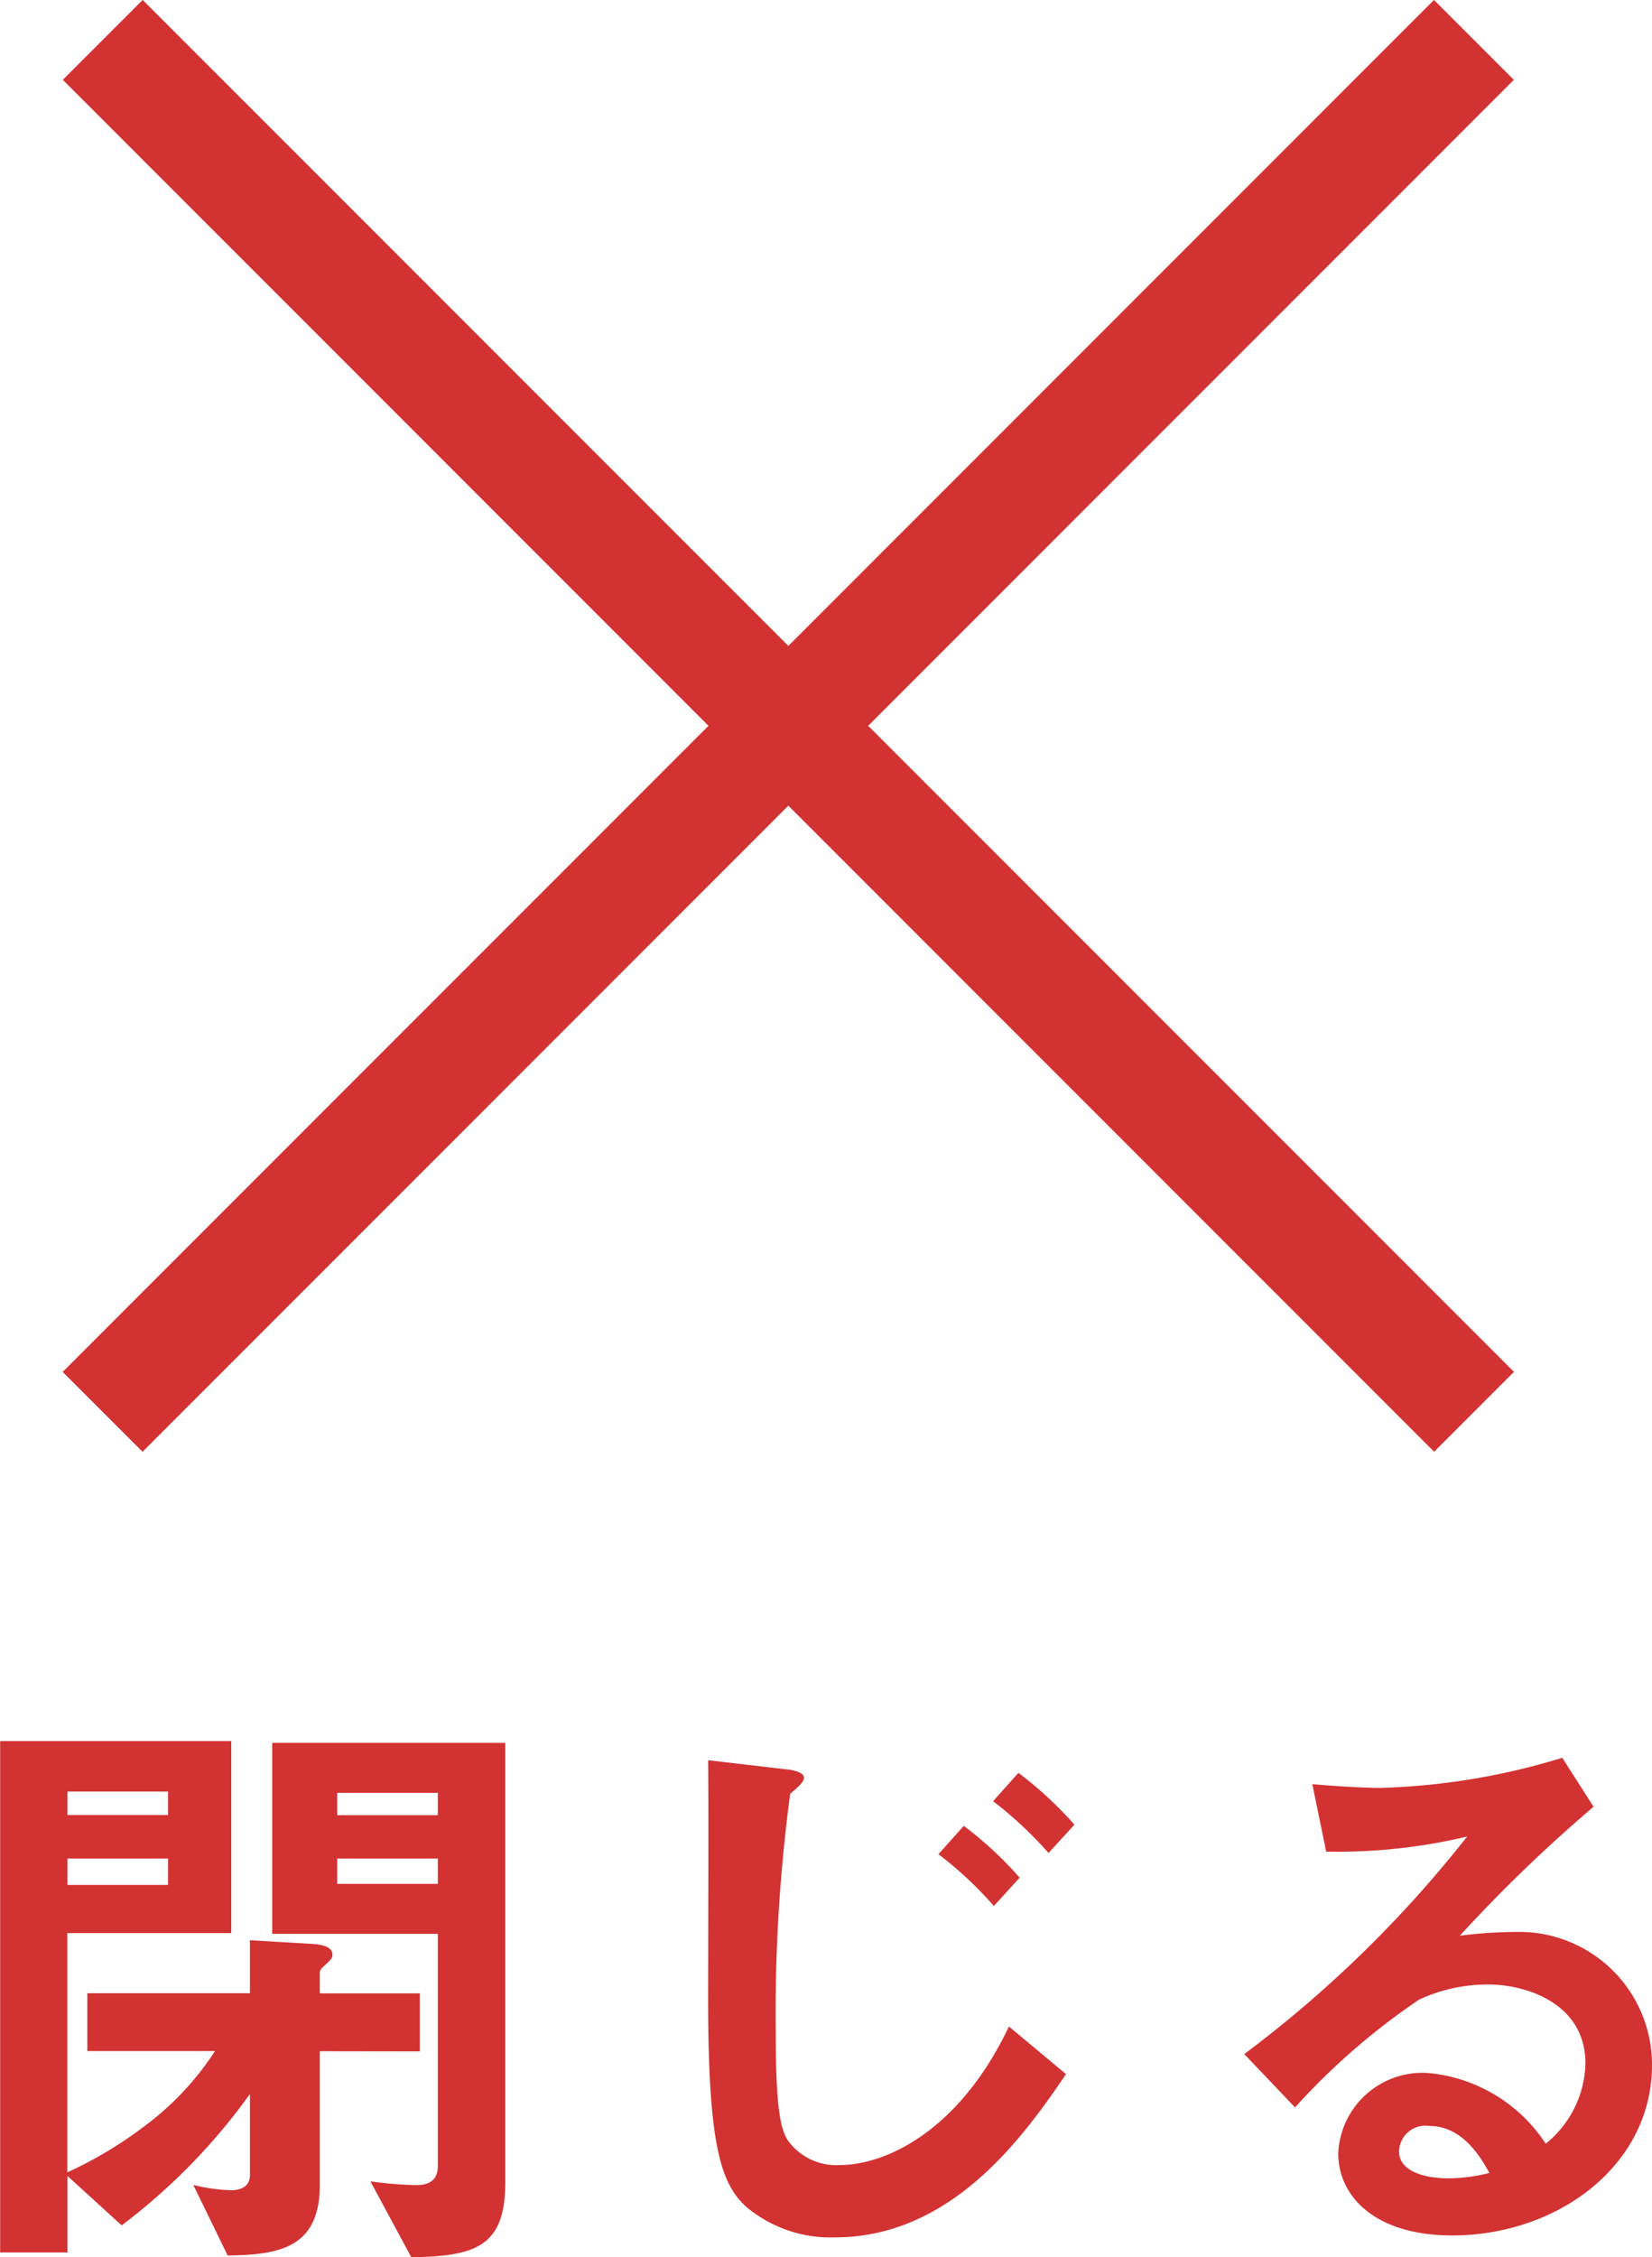
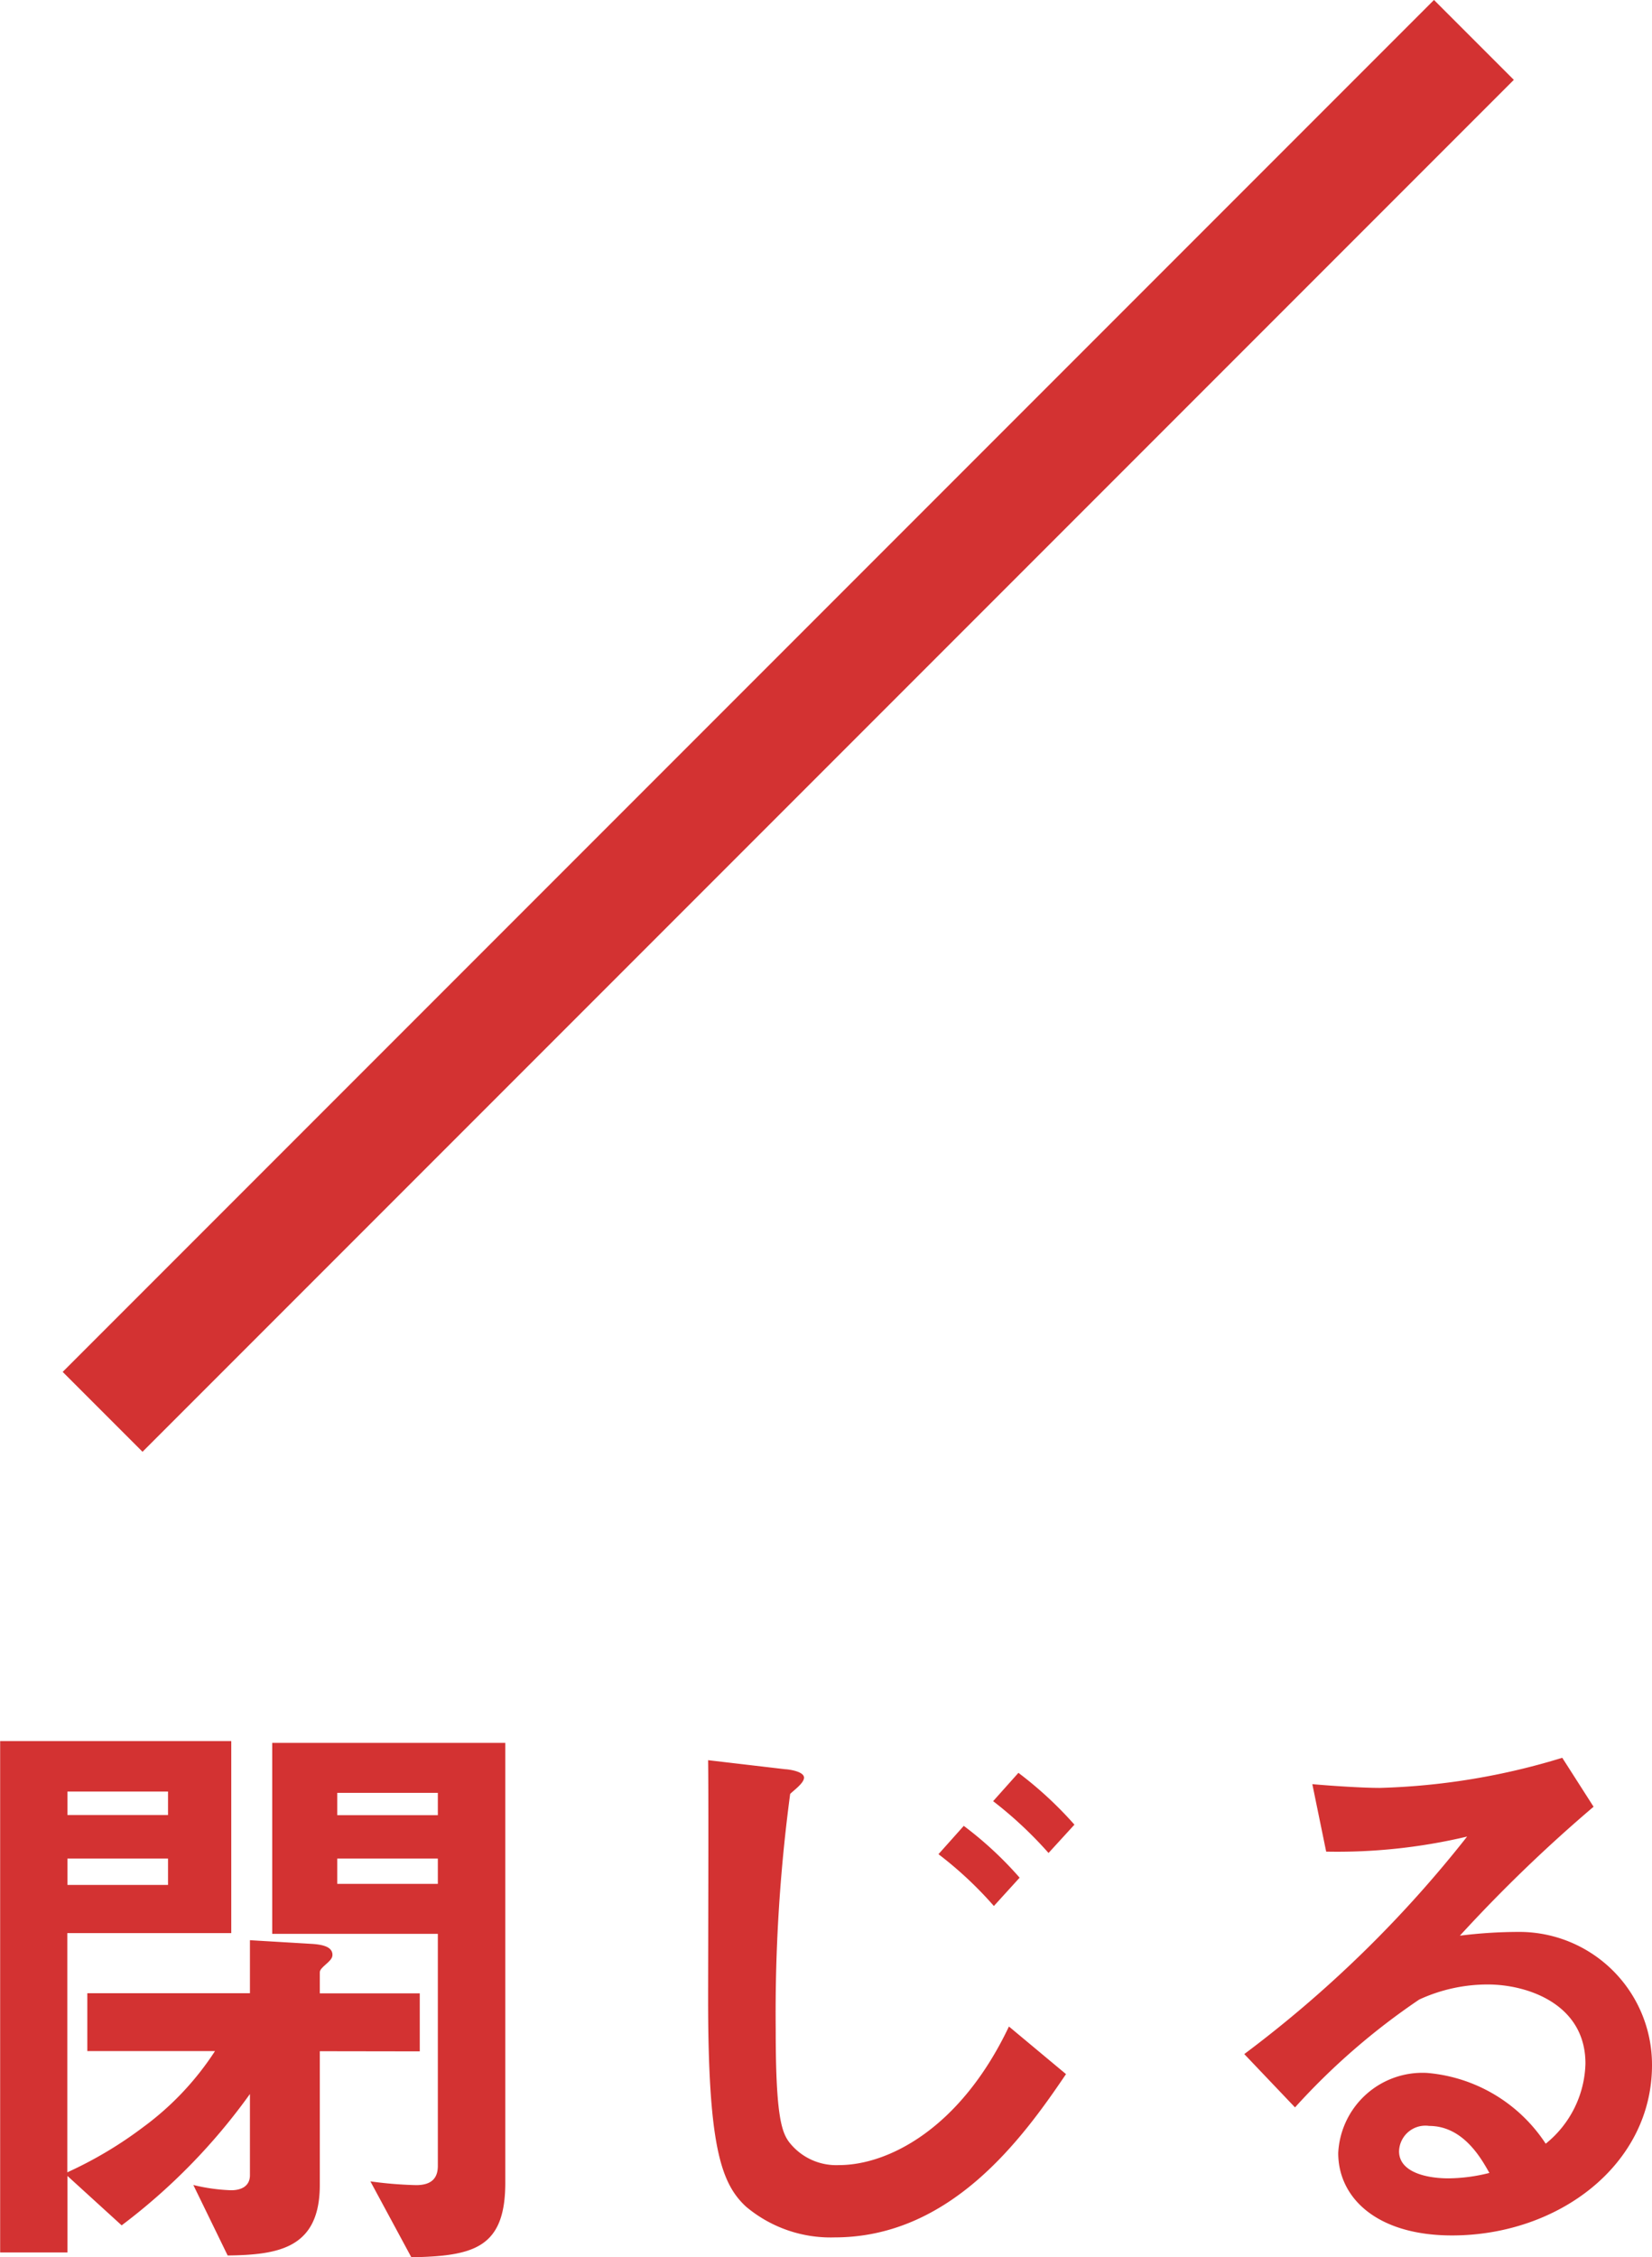
<svg xmlns="http://www.w3.org/2000/svg" width="43.888" height="59.941" viewBox="0 0 43.888 59.941">
  <g id="グループ_1948" data-name="グループ 1948" transform="translate(-1276.296 -31.939)">
    <g id="グループ_1641" data-name="グループ 1641" transform="translate(0 -0.199)">
-       <path id="パス_184877" data-name="パス 184877" d="M6218.742,21h51.521" transform="translate(-3103.44 -4378.967) rotate(45)" fill="none" stroke="#d33232" stroke-width="3" />
      <path id="パス_196785" data-name="パス 196785" d="M6218.742,21h51.521" transform="translate(-3133.142 4452.094) rotate(-45)" fill="none" stroke="#d33232" stroke-width="3" />
    </g>
    <path id="パス_199120" data-name="パス 199120" d="M14.72-1.1v-11.68H8.528v5.072h4.4v6.16c0,.288-.128.512-.576.512a10.528,10.528,0,0,1-1.216-.1L12.224.88C13.872.848,14.72.64,14.72-1.1Zm-1.792-9.76H10.256v-.592h2.672Zm0,1.824H10.256v-.672h2.672Zm-.48,4.448V-6.128H9.792v-.544c0-.064.016-.1.176-.24.112-.1.16-.16.16-.24,0-.24-.336-.272-.512-.288l-1.68-.1v1.408H3.616v1.536H7.008A7.715,7.715,0,0,1,5.1-2.576a10.684,10.684,0,0,1-2.016,1.2V-7.728H7.44v-5.1H1.3V.752H3.088V-1.28L4.528.032A16.108,16.108,0,0,0,7.936-3.456V-1.3c0,.288-.224.4-.5.4A4.879,4.879,0,0,1,6.432-1.04L7.344.832C8.7.816,9.792.64,9.792-1.04V-4.592ZM5.76-10.864H3.088v-.624H5.76Zm0,1.856H3.088v-.7H5.76Zm24.08-1.6a10.118,10.118,0,0,0-1.488-1.376l-.672.752a10.652,10.652,0,0,1,1.472,1.376ZM28.384-9.2A9.691,9.691,0,0,0,26.9-10.576l-.672.752A10.055,10.055,0,0,1,27.7-8.448Zm1.232,5.216L28.1-5.248c-1.3,2.736-3.232,3.68-4.512,3.68a1.585,1.585,0,0,1-1.3-.576c-.224-.272-.384-.7-.384-3.008a43.945,43.945,0,0,1,.384-6.272c.1-.1.368-.288.368-.432,0-.176-.448-.224-.5-.224l-2.048-.24c.016.992,0,5.424,0,6.336,0,3.888.336,4.9,1.008,5.52a3.491,3.491,0,0,0,2.352.816C26.544.352,28.448-2.256,29.616-3.984Zm15.568-.24A3.527,3.527,0,0,0,41.632-7.76a12.739,12.739,0,0,0-1.552.1,39.56,39.56,0,0,1,3.552-3.424l-.832-1.3a18.133,18.133,0,0,1-4.848.8c-.5,0-1.408-.064-1.792-.1l.368,1.792a14.937,14.937,0,0,0,3.744-.4,31.588,31.588,0,0,1-5.92,5.776L35.7-3.1a18.062,18.062,0,0,1,3.3-2.864,4.339,4.339,0,0,1,1.824-.4c1.04,0,2.592.512,2.592,2.1a2.819,2.819,0,0,1-1.056,2.128A4.182,4.182,0,0,0,39.2-4.016a2.241,2.241,0,0,0-2.352,2.128C36.848-.7,37.872.3,39.872.3,42.688.3,45.184-1.568,45.184-4.224ZM40.864-1.36a4.549,4.549,0,0,1-1.088.144c-.576,0-1.312-.16-1.312-.72a.7.7,0,0,1,.8-.672C40.176-2.608,40.656-1.728,40.864-1.36Z" transform="translate(1275 91)" fill="#d33232" />
  </g>
</svg>